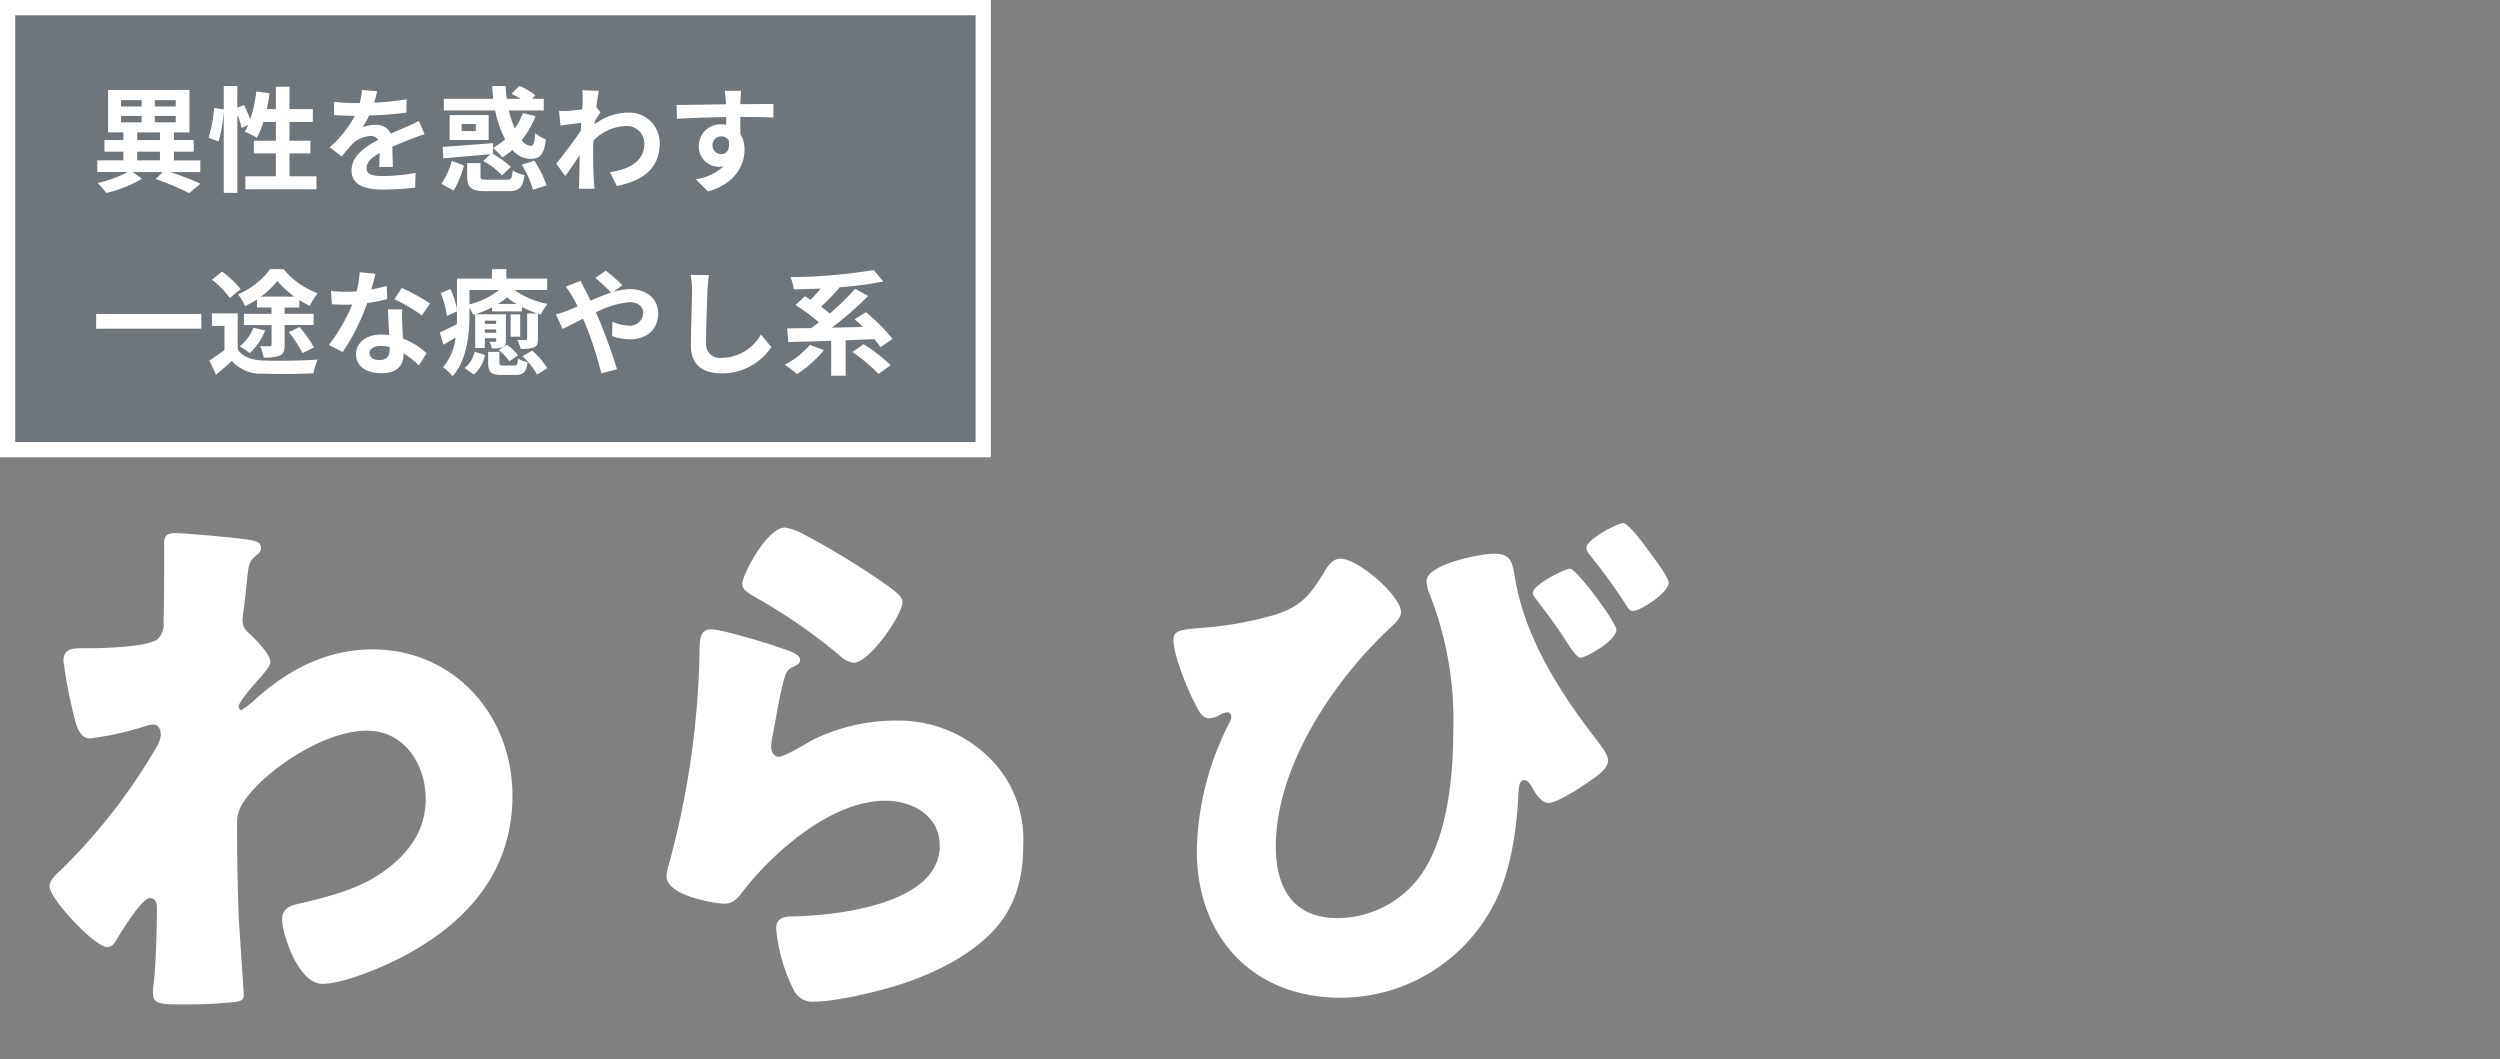
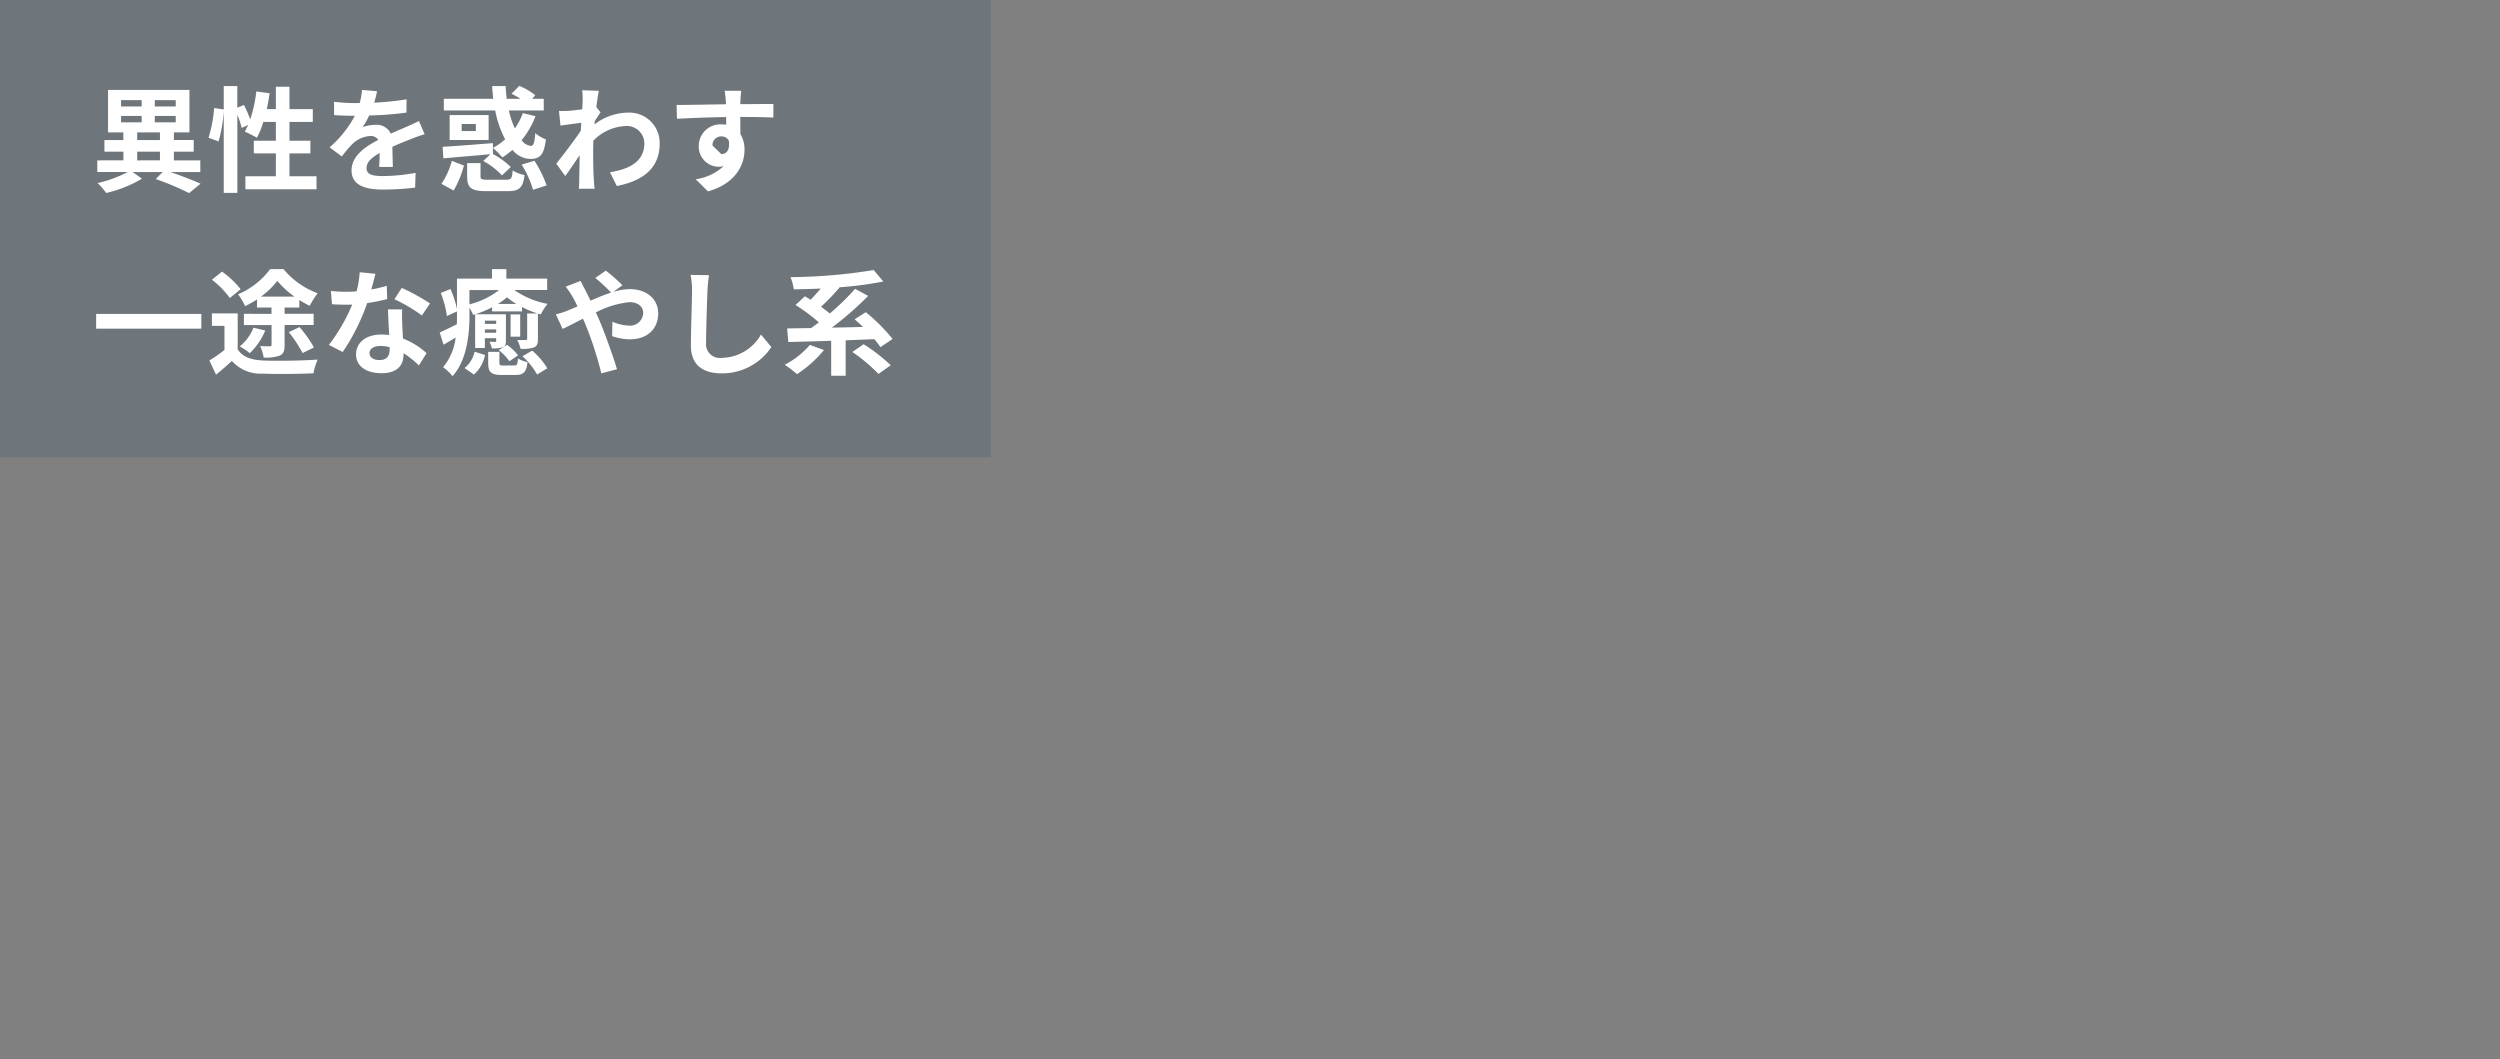
<svg xmlns="http://www.w3.org/2000/svg" width="328" height="139" viewBox="0 0 328 139">
  <rect x="0" y="0" width="328" height="139" fill="#808080" stroke="none" />
  <defs>
    <clipPath id="clip-result_type-warabi_name02">
      <rect width="328" height="139" />
    </clipPath>
  </defs>
  <g id="result_type-warabi_name02" clip-path="url(#clip-result_type-warabi_name02)">
    <g id="グループ_2415" data-name="グループ 2415" transform="translate(-782 -356)">
-       <path id="パス_1346" data-name="パス 1346" d="M22.922-59.057c-.876,0-1.387.292-1.387,1.241v1.752c0,2.847,0,5.694-.073,8.541a2.833,2.833,0,0,1-.73,2.336c-1.241,1.095-7.373,1.241-9.2,1.241H10.512c-1.1,0-2.19.146-2.19,1.679a66.85,66.85,0,0,0,1.533,7.811c.292,1.022.73,2.336,1.971,2.336a40.167,40.167,0,0,0,7.008-1.533,4.328,4.328,0,0,1,1.241-.292c.8,0,1.022.73,1.022,1.46a4.054,4.054,0,0,1-.584,1.533A75.628,75.628,0,0,1,8.468-15.33l-.438.438C7.3-14.235,6.5-13.505,6.5-12.7c0,1.606,5.913,7.957,7.592,7.957.657,0,1.022-.657,1.314-1.168.584-.949,3.212-5.256,4.234-5.256.876,0,.949.8.949,1.387,0,2.336-.146,7.738-.438,9.928a5.9,5.9,0,0,0-.073,1.168c0,1.46,1.022,1.46,4.088,1.46a63.53,63.53,0,0,0,6.5-.292c1.1-.146,1.314-.365,1.314-.949,0-.292-.584-8.833-.657-10.147-.146-3.8-.219-7.665-.219-11.534v-.657a4.8,4.8,0,0,1,.511-2.409c2.19-4.015,10.512-9.928,16.5-9.928,4.964,0,7.738,4.453,7.738,8.979,0,4.745-2.993,8.03-6.862,10.366-2.7,1.606-6.351,2.555-9.417,3.285-1.314.292-2.555.511-2.555,2.19,0,1.825,2.117,8.4,5.256,8.4,2.847,0,8.1-2.263,10.731-3.65C61.393-8.03,67.233-14.746,67.233-24.6c0-10.512-7.592-19.2-18.4-19.2-5.548,0-10.439,2.336-14.6,5.913-.073.073-.292.219-.511.438a12.391,12.391,0,0,1-2.044,1.606.409.409,0,0,1-.365-.438c0-.365.584-1.241,1.971-2.847,1.095-1.241,2.19-2.409,2.19-2.993,0-1.022-1.825-2.847-2.482-3.5-.73-.657-1.168-1.022-1.168-2.044,0-.292.073-.584.073-.876.219-1.533.365-2.92.438-3.65.292-2.92.292-3.139,1.46-4.088a.956.956,0,0,0,.438-.876c0-.584-.438-.8-1.168-.949C31.755-58.4,24.236-59.057,22.922-59.057Zm74.46,6.643c0,.8.73,1.168,1.825,1.825a73.969,73.969,0,0,1,10.877,7.519,3.256,3.256,0,0,0,1.9,1.022c2.117,0,6.424-6.351,6.424-7.957,0-.8-1.1-1.533-2.628-2.628a103.82,103.82,0,0,0-10.22-6.205A8.015,8.015,0,0,0,103-59.787C100.594-59.787,97.382-53.509,97.382-52.414Zm-4.015,5.986c-1.606,0-1.606,1.241-1.606,3.942a113.644,113.644,0,0,1-4.015,26.937,5.2,5.2,0,0,0-.292,1.533c0,2.555,6.424,3.577,7.592,3.577s1.752-.73,2.409-1.606c4.088-5.256,11.68-11.9,18.688-11.9,3.5,0,7.154,1.9,7.154,5.913,0,7.738-13.8,9.2-19.491,9.271-.949,0-1.971.219-1.971,1.606a22.3,22.3,0,0,0,2.336,8.1,2.7,2.7,0,0,0,2.774,1.46c2.628,0,7.884-1.241,10.512-2.044,4.526-1.387,9.563-3.723,12.848-7.227,2.993-3.212,3.942-7.008,3.942-11.315a14.967,14.967,0,0,0-3.869-10.8,16.95,16.95,0,0,0-12.921-5.475A24.544,24.544,0,0,0,106.58-31.9c-.73.438-3.723,2.19-4.38,2.19s-1.022-.657-1.022-1.314A11.685,11.685,0,0,1,101.4-32.7c.438-2.117.73-4.234,1.241-6.278.438-1.752.511-2.117,1.46-2.555.365-.146.876-.438.876-.876,0-.8-1.533-1.241-3.285-1.825C100.229-44.749,94.608-46.428,93.367-46.428Zm112.639-7.957c-.73,0-4.891,2.117-4.891,3.139,0,.365.219.584.657,1.168,1.606,2.117,2.847,3.8,3.65,5.11,1.022,1.606,1.606,2.263,1.9,2.263.8,0,4.745-2.263,4.745-3.65C212.065-47.377,206.809-54.385,206.006-54.385Zm6.935-5.986c-.657,0-4.818,2.117-4.818,3.285a1.96,1.96,0,0,0,.438.876,73.445,73.445,0,0,1,4.818,6.643c.219.365.438.73.876.73.876,0,4.672-2.336,4.672-3.723,0-.73-1.971-3.285-2.628-4.161C215.788-57.451,213.671-60.371,212.941-60.371ZM175.857-55.7c-1.168,0-1.825,1.241-2.336,2.117-1.679,2.7-2.92,4.161-6.059,5.183a46.43,46.43,0,0,1-10.512,1.825c-2.19.219-2.993.365-2.993,1.533,0,2.044,1.9,6.643,2.92,8.541.365.73.876,1.752,1.752,1.752a3.412,3.412,0,0,0,1.387-.438,2.452,2.452,0,0,1,1.022-.365.564.564,0,0,1,.511.584,2.075,2.075,0,0,1-.292.876,38.07,38.07,0,0,0-4.234,16.717C157.023-6.059,164.4,1.9,175.857,1.9A22.668,22.668,0,0,0,195.932-10.22c2.263-4.234,3.066-9.855,3.285-14.673.073-.876.073-1.752.8-1.752.365,0,.657.365.949.876.438.8,1.241,2.117,2.19,2.117,1.1,0,4.015-1.9,4.964-2.555,1.387-.949,2.847-1.9,2.847-2.993,0-.8-.657-1.606-1.533-2.774-4.672-6.059-9.344-13.213-10.658-21.17-.365-2.19-.584-3.212-2.774-3.212-1.752,0-8.833,1.387-8.833,3.577a4.72,4.72,0,0,0,.292,1.46,44.836,44.836,0,0,1,3.212,18.031c0,6.132-.73,14.235-4.38,19.272a13.59,13.59,0,0,1-10.731,5.475c-5.913,0-8.176-3.942-8.176-9.417,0-10.512,7.665-21.9,15.184-28.835.511-.438,1.241-1.168,1.241-1.9C183.814-50.808,178.193-55.7,175.857-55.7Z" transform="translate(782 485)" fill="#fff" />
      <rect id="長方形_826" data-name="長方形 826" width="130" height="60" transform="translate(782 356)" fill="rgba(14,57,98,0.16)" />
-       <path id="長方形_826_-_アウトライン" data-name="長方形 826 - アウトライン" d="M2,2V58H128V2H2M0,0H130V60H0Z" transform="translate(782 356)" fill="#fff" />
-       <path id="パス_1347" data-name="パス 1347" d="M6-4.1H8.985v1.14H6ZM6-6.63H8.985v1.005H6ZM3.885-8.79h2.7v.84h-2.7Zm0-2.07h2.7v.825h-2.7Zm7.17.825H8.31v-.825h2.745Zm0,2.085H8.31v-.84h2.745ZM14.28-1.425v-1.53H10.815V-4.1h2.6v-1.53h-2.6V-6.63h2.04V-12.2H2.175V-6.63h2.01v1.005H1.7V-4.1h2.49v1.14H.765v1.53h3.99A16.232,16.232,0,0,1,.81.015,10,10,0,0,1,1.935,1.32,16.619,16.619,0,0,0,6.63-.555L5.4-1.425H9.345L8.43-.51a35.744,35.744,0,0,1,4.38,1.845l1.5-1.23c-.975-.45-2.5-1.035-3.945-1.53Zm11.7.555v-3h2.745V-5.535H25.98V-8h3.06v-1.68H25.98v-2.94H24.195v2.94H23c.15-.675.27-1.38.375-2.085L21.63-12a18.155,18.155,0,0,1-.8,3.66,17.2,17.2,0,0,0-.825-1.89l-.87.36v-2.835H17.355v3.06l-1.26-.18a17.827,17.827,0,0,1-.735,3.9l1.32.48a19.116,19.116,0,0,0,.675-3.975V1.305H19.14V-8.94a10.43,10.43,0,0,1,.57,1.725l.855-.39c-.15.315-.3.6-.45.87a15.773,15.773,0,0,1,1.59.81A10.247,10.247,0,0,0,22.545-8h1.65v2.46H21.3V-3.87h2.895v3h-4v1.7h9.33V-.87ZM37.47-12.03,35.49-12.2a8.34,8.34,0,0,1-.3,1.725h-.72a19.518,19.518,0,0,1-2.64-.18V-8.9c.825.06,1.92.09,2.535.09h.195a14.721,14.721,0,0,1-3.315,4.14l1.6,1.2a17.271,17.271,0,0,1,1.4-1.65,3.654,3.654,0,0,1,2.34-1.035,1.154,1.154,0,0,1,1.05.51c-1.71.885-3.51,2.085-3.51,4.005S35.865.87,38.22.87A37.523,37.523,0,0,0,42.465.615l.06-1.935a24.538,24.538,0,0,1-4.26.42c-1.47,0-2.175-.225-2.175-1.05,0-.75.6-1.335,1.725-1.98-.015.66-.03,1.38-.075,1.83h1.8c-.015-.69-.045-1.8-.06-2.64.915-.42,1.77-.75,2.445-1.02.51-.2,1.305-.5,1.785-.63l-.75-1.74c-.555.285-1.08.525-1.665.78-.615.27-1.245.525-2.025.885A2.031,2.031,0,0,0,37.275-7.62a5.083,5.083,0,0,0-1.695.3,10.473,10.473,0,0,0,.855-1.53,44.683,44.683,0,0,0,4.89-.375l.015-1.74a37.975,37.975,0,0,1-4.245.435A14.351,14.351,0,0,0,37.47-12.03Zm8.7,8.805c1.665-.15,3.975-.345,6.18-.54L51.4-2.88a9.553,9.553,0,0,1,2.46,1.89l1.155-1.1A10.729,10.729,0,0,0,52.665-3.8h.015l-.015-.795A9.755,9.755,0,0,1,53.91-3.345a10.447,10.447,0,0,0,1.32-.99A3.135,3.135,0,0,0,57.555-3.15c1.26,0,1.815-.48,2.07-2.565a4.449,4.449,0,0,1-1.4-.825c-.075,1.23-.225,1.68-.57,1.68a1.687,1.687,0,0,1-1.215-.75A11.29,11.29,0,0,0,58.26-8.76l-1.665-.4a8.274,8.274,0,0,1-1.05,2.01,11.717,11.717,0,0,1-.78-2.355H59.34v-1.53H57.81l.42-.465a8.248,8.248,0,0,0-2.1-1.23L55.11-11.7a11.707,11.707,0,0,1,1.185.66H54.48c-.06-.555-.12-1.095-.135-1.665h-1.77c.03.57.075,1.11.135,1.665H46.23v1.53h6.735A13.97,13.97,0,0,0,54.27-5.73a8,8,0,0,1-1.6,1.14v-.63c-2.37.18-4.9.39-6.6.48ZM50.43-6.8H48.57v-.93h1.86ZM46.995-8.9v3.27H52.11V-8.9ZM47.52,1A13.618,13.618,0,0,0,48.87-2.28l-1.59-.615A9.9,9.9,0,0,1,45.915.12ZM52.005-.42c-.81,0-.96-.045-.96-.465V-2.6H49.29V-.87c0,1.5.495,1.95,2.535,1.95H54.6c1.515,0,2.01-.42,2.22-2.115a4.759,4.759,0,0,1-1.56-.6c-.075,1.05-.195,1.215-.825,1.215Zm4.44-1.98A12.968,12.968,0,0,1,57.93.9L59.715.33a15.068,15.068,0,0,0-1.6-3.24Zm8-8.415c0,.165-.03.585-.06,1.155-.645.09-1.3.165-1.74.2a12.888,12.888,0,0,1-1.305.015l.195,1.92c.84-.12,2-.27,2.73-.36-.015.36-.045.72-.075,1.065-.855,1.26-2.355,3.24-3.21,4.29L62.16-.9c.525-.705,1.26-1.8,1.89-2.745-.015,1.26-.03,2.13-.06,3.3,0,.24-.015.78-.045,1.11h2.07c-.045-.345-.09-.885-.1-1.155-.09-1.41-.09-2.67-.09-3.9,0-.39.015-.825.03-1.26A6.307,6.307,0,0,1,70.1-7.47,2.306,2.306,0,0,1,72.54-5.22c.015,2.34-1.875,3.42-4.515,3.81l.9,1.815c3.72-.735,5.625-2.55,5.625-5.58a3.981,3.981,0,0,0-4.14-4.05A7.366,7.366,0,0,0,66-7.68c.015-.135.015-.285.03-.42.255-.39.555-.885.765-1.155l-.555-.7c.12-.945.24-1.71.33-2.13l-2.19-.075A8.282,8.282,0,0,1,64.44-10.815Zm20.8-1.275H83.07a10.885,10.885,0,0,1,.15,1.305c.015.12.015.27.03.465-2.04.03-4.77.09-6.48.09l.045,1.815c1.845-.1,4.185-.195,6.45-.225.015.33.015.675.015,1.005a3.893,3.893,0,0,0-.6-.045,2.829,2.829,0,0,0-3,2.8,2.646,2.646,0,0,0,2.58,2.76,3.207,3.207,0,0,0,.675-.075,6.74,6.74,0,0,1-3.66,1.71L80.88,1.11c3.66-1.02,4.8-3.51,4.8-5.46a3.817,3.817,0,0,0-.54-2.055c0-.66-.015-1.485-.015-2.25,2.04,0,3.435.03,4.335.075l.015-1.77c-.78-.015-2.835.015-4.35.015.015-.18.015-.345.015-.465C85.155-11.04,85.215-11.85,85.245-12.09ZM81.48-4.905a1.129,1.129,0,0,1,1.155-1.2,1.106,1.106,0,0,1,.975.525c.21,1.32-.345,1.8-.975,1.8A1.12,1.12,0,0,1,81.48-4.905ZM.615,17.19v1.935h13.8V17.19Zm21.63-2.28a10.865,10.865,0,0,0,2.145-2.055,11.508,11.508,0,0,0,2.235,2.055Zm-.525,1.44h1.9v.825H20v1.47h3.63V21.21c0,.165-.06.225-.255.225-.15,0-.735,0-1.245-.03a5.99,5.99,0,0,1,.465,1.5,5.2,5.2,0,0,0,2.115-.255c.51-.24.63-.645.63-1.4v-2.61h3.81v-1.47h-3.81V16.35H27.27v-.99a12.781,12.781,0,0,0,1.365.765,11.225,11.225,0,0,1,1.035-1.65A10.511,10.511,0,0,1,25.2,11.31H23.445a10.211,10.211,0,0,1-4.215,3.3,7.935,7.935,0,0,1,.93,1.56,14.775,14.775,0,0,0,1.56-.885Zm4.17,3.225a16.426,16.426,0,0,1,1.8,2.745l1.5-.735a16.3,16.3,0,0,0-1.89-2.67Zm-4.635-.585a6,6,0,0,1-1.8,2.46,9.206,9.206,0,0,1,1.32.885,8.751,8.751,0,0,0,2.025-2.97Zm-1.68-5.055a12.5,12.5,0,0,0-2.445-2.3L15.8,12.7a11.386,11.386,0,0,1,2.355,2.4Zm-.39,3.18H15.8V18.75h1.65v3.165a19.938,19.938,0,0,1-1.98,1.38l.87,1.86c.8-.63,1.44-1.215,2.085-1.8A5.033,5.033,0,0,0,22.5,25.02c1.8.075,4.815.045,6.63-.045a7.631,7.631,0,0,1,.555-1.8c-2,.15-5.4.2-7.155.12-1.575-.06-2.715-.465-3.345-1.47Zm18.075-5.19-2.07-.21a12.614,12.614,0,0,1-.405,2.505c-.465.045-.915.06-1.365.06a18.95,18.95,0,0,1-2-.105l.135,1.74c.645.045,1.26.06,1.875.06.255,0,.51,0,.78-.015a23.633,23.633,0,0,1-3.06,5.295l1.815.93a27.639,27.639,0,0,0,3.21-6.42,26.022,26.022,0,0,0,2.625-.525l-.06-1.74a18.389,18.389,0,0,1-2.025.48C36.945,13.17,37.14,12.4,37.26,11.925Zm-.78,10.38c0-.525.555-.915,1.425-.915a5.389,5.389,0,0,1,1.215.15v.3c0,.825-.315,1.4-1.35,1.4C36.945,23.235,36.48,22.86,36.48,22.305Zm4.29-5.715H38.9c.03.915.1,2.25.165,3.36-.345-.03-.675-.06-1.035-.06-2.085,0-3.315,1.125-3.315,2.6,0,1.65,1.47,2.475,3.33,2.475,2.13,0,2.9-1.08,2.9-2.475v-.15A12.716,12.716,0,0,1,42.96,23.94l1.005-1.605a9.809,9.809,0,0,0-3.1-1.92c-.03-.75-.075-1.47-.09-1.905C40.755,17.85,40.725,17.22,40.77,16.59Zm2.58.8,1.065-1.575a25.838,25.838,0,0,0-3.705-2.04l-.96,1.485A21.649,21.649,0,0,1,43.35,17.385Zm10.125-3.33A10.548,10.548,0,0,1,49.59,15.93V14.055Zm-.15,1.815a9.228,9.228,0,0,0,1.2-.87,7.389,7.389,0,0,0,1.23.87Zm-3.735.51a8.327,8.327,0,0,1,.495.93,13.168,13.168,0,0,0,2.475-1v.54h3.93v-.57a13.334,13.334,0,0,0,2.01.84H57.165V20.43c0,.135-.045.165-.195.18s-.63.015-1.11,0a4.339,4.339,0,0,1,.435,1.155,4.75,4.75,0,0,0,1.755-.18c.435-.195.525-.495.525-1.125V17.145c.135.03.255.075.375.1a8.973,8.973,0,0,1,.885-1.38,11,11,0,0,1-4.35-1.815H59.79v-1.5H54.435V11.31h-1.89v1.245h-4.59v3.99A12.414,12.414,0,0,0,47.1,13.92l-1.275.525a12.8,12.8,0,0,1,.81,3.015l1.32-.6v.51c0,.375,0,.765-.015,1.17-.855.42-1.665.825-2.25,1.08l.5,1.605c.525-.3,1.05-.615,1.59-.945a7.381,7.381,0,0,1-1.65,3.9,6.554,6.554,0,0,1,1.245,1.17c1.905-2.1,2.22-5.58,2.22-7.98Zm2.025,3.27v-.435H53.1v.435ZM53.1,18.075v.42H51.615v-.42Zm1.275-.84H50.34V21.66h1.275V20.37H53.1v.33c0,.12-.045.15-.15.15s-.435,0-.735-.015a3.787,3.787,0,0,1,.315.87,4,4,0,0,0,1.41-.135c.345-.15.435-.36.435-.87Zm1.59,5.385a6.144,6.144,0,0,0-1.455-1.38l-1.08.7a6.608,6.608,0,0,1,1.4,1.455Zm.285-5.37H54.99v2.925h1.26Zm-6.075,7.89a4.513,4.513,0,0,0,1.455-2.565l-1.365-.435a3.7,3.7,0,0,1-1.32,2.145Zm3.87-1.185c-.45,0-.525-.045-.525-.39v-1.4H52.05v1.41c0,1.23.33,1.62,1.8,1.62h1.785c1.02,0,1.425-.345,1.575-1.68a4.077,4.077,0,0,1-1.26-.48c-.045.795-.12.915-.495.915ZM56.55,22.74a9.821,9.821,0,0,1,1.92,2.4l1.335-.825A9.748,9.748,0,0,0,57.825,22Zm4.38-5.49.885,1.9c.645-.285,1.59-.795,2.67-1.335.135.3.27.615.4.93a46.489,46.489,0,0,1,2.01,6.24l2.055-.54c-.5-1.68-1.65-4.89-2.355-6.525-.135-.3-.27-.615-.42-.93a12.3,12.3,0,0,1,4.41-1.35c1.125,0,1.8.615,1.8,1.38a1.722,1.722,0,0,1-1.95,1.695,5.667,5.667,0,0,1-2.085-.51L68.31,20.1a7.381,7.381,0,0,0,2.31.42c2.295,0,3.735-1.335,3.735-3.435,0-1.74-1.4-3.15-3.72-3.15a7.654,7.654,0,0,0-2.16.36l1.185-.87a23.192,23.192,0,0,0-2.175-1.92l-1.38.96a24.531,24.531,0,0,1,2.07,1.92c-.87.285-1.785.66-2.7,1.065-.24-.51-.48-.99-.7-1.425-.165-.285-.465-.9-.6-1.17l-1.95.75a12.68,12.68,0,0,1,.885,1.32c.225.39.45.825.66,1.275-.45.2-.915.39-1.35.57A12.494,12.494,0,0,1,60.93,17.25ZM81.015,12.1l-2.415-.03a9.567,9.567,0,0,1,.195,2.025c0,1.29-.15,5.235-.15,7.245,0,2.565,1.59,3.645,4.05,3.645a7.765,7.765,0,0,0,6.51-3.45L87.84,19.89a6,6,0,0,1-5.13,3.06,1.813,1.813,0,0,1-2.07-2.01c0-1.86.12-5.22.18-6.84C80.85,13.5,80.925,12.735,81.015,12.1Zm13.245,9.15a11.254,11.254,0,0,1-3.3,2.61,14.633,14.633,0,0,1,1.605,1.23,15.608,15.608,0,0,0,3.54-3.165Zm10.845-.78a23.474,23.474,0,0,0-3.51-3.51l-1.47.93c.345.3.72.645,1.1,1-1.38.045-2.76.075-4.08.09a43.467,43.467,0,0,0,4.755-4.155l-1.71-.93A32.526,32.526,0,0,1,96.87,17.13c-.33-.285-.735-.585-1.155-.885a27.822,27.822,0,0,0,2.43-2.52l-.045-.03a46.088,46.088,0,0,0,5.79-.765l-1.26-1.5a70.677,70.677,0,0,1-10.92.93,6.515,6.515,0,0,1,.435,1.6c1.125-.015,2.325-.045,3.525-.105-.4.51-.885,1.02-1.32,1.47-.27-.165-.51-.315-.75-.45l-1.23,1.14a22.851,22.851,0,0,1,3.06,2.28c-.345.27-.69.525-1.02.75-1.155.015-2.22.03-3.135.045l.15,1.785c1.56-.045,3.525-.09,5.625-.165v4.59h1.9v-4.65c1.245-.045,2.5-.105,3.765-.15a9.69,9.69,0,0,1,.795,1.05Zm-5.28,1.71a21.937,21.937,0,0,1,3.435,2.88l1.605-1.14a22.834,22.834,0,0,0-3.555-2.76Z" transform="translate(794 380)" fill="#fff" />
+       <path id="パス_1347" data-name="パス 1347" d="M6-4.1H8.985v1.14H6ZM6-6.63H8.985v1.005H6ZM3.885-8.79h2.7v.84h-2.7Zm0-2.07h2.7v.825h-2.7Zm7.17.825H8.31v-.825h2.745Zm0,2.085H8.31v-.84h2.745ZM14.28-1.425v-1.53H10.815V-4.1h2.6v-1.53h-2.6V-6.63h2.04V-12.2H2.175V-6.63h2.01v1.005H1.7V-4.1h2.49v1.14H.765v1.53h3.99A16.232,16.232,0,0,1,.81.015,10,10,0,0,1,1.935,1.32,16.619,16.619,0,0,0,6.63-.555L5.4-1.425H9.345L8.43-.51a35.744,35.744,0,0,1,4.38,1.845l1.5-1.23c-.975-.45-2.5-1.035-3.945-1.53Zm11.7.555v-3h2.745V-5.535H25.98V-8h3.06v-1.68H25.98v-2.94H24.195v2.94H23c.15-.675.27-1.38.375-2.085L21.63-12a18.155,18.155,0,0,1-.8,3.66,17.2,17.2,0,0,0-.825-1.89l-.87.36v-2.835H17.355v3.06l-1.26-.18a17.827,17.827,0,0,1-.735,3.9l1.32.48a19.116,19.116,0,0,0,.675-3.975V1.305H19.14V-8.94a10.43,10.43,0,0,1,.57,1.725l.855-.39c-.15.315-.3.6-.45.87a15.773,15.773,0,0,1,1.59.81A10.247,10.247,0,0,0,22.545-8h1.65v2.46H21.3V-3.87h2.895v3h-4v1.7h9.33V-.87ZM37.47-12.03,35.49-12.2a8.34,8.34,0,0,1-.3,1.725h-.72a19.518,19.518,0,0,1-2.64-.18V-8.9c.825.06,1.92.09,2.535.09h.195a14.721,14.721,0,0,1-3.315,4.14l1.6,1.2a17.271,17.271,0,0,1,1.4-1.65,3.654,3.654,0,0,1,2.34-1.035,1.154,1.154,0,0,1,1.05.51c-1.71.885-3.51,2.085-3.51,4.005S35.865.87,38.22.87A37.523,37.523,0,0,0,42.465.615l.06-1.935a24.538,24.538,0,0,1-4.26.42c-1.47,0-2.175-.225-2.175-1.05,0-.75.6-1.335,1.725-1.98-.015.66-.03,1.38-.075,1.83h1.8c-.015-.69-.045-1.8-.06-2.64.915-.42,1.77-.75,2.445-1.02.51-.2,1.305-.5,1.785-.63l-.75-1.74c-.555.285-1.08.525-1.665.78-.615.27-1.245.525-2.025.885A2.031,2.031,0,0,0,37.275-7.62a5.083,5.083,0,0,0-1.695.3,10.473,10.473,0,0,0,.855-1.53,44.683,44.683,0,0,0,4.89-.375l.015-1.74a37.975,37.975,0,0,1-4.245.435A14.351,14.351,0,0,0,37.47-12.03Zm8.7,8.805c1.665-.15,3.975-.345,6.18-.54L51.4-2.88a9.553,9.553,0,0,1,2.46,1.89l1.155-1.1A10.729,10.729,0,0,0,52.665-3.8h.015l-.015-.795A9.755,9.755,0,0,1,53.91-3.345a10.447,10.447,0,0,0,1.32-.99A3.135,3.135,0,0,0,57.555-3.15c1.26,0,1.815-.48,2.07-2.565a4.449,4.449,0,0,1-1.4-.825c-.075,1.23-.225,1.68-.57,1.68a1.687,1.687,0,0,1-1.215-.75A11.29,11.29,0,0,0,58.26-8.76l-1.665-.4a8.274,8.274,0,0,1-1.05,2.01,11.717,11.717,0,0,1-.78-2.355H59.34v-1.53H57.81l.42-.465a8.248,8.248,0,0,0-2.1-1.23L55.11-11.7a11.707,11.707,0,0,1,1.185.66H54.48c-.06-.555-.12-1.095-.135-1.665h-1.77c.03.57.075,1.11.135,1.665H46.23v1.53h6.735A13.97,13.97,0,0,0,54.27-5.73a8,8,0,0,1-1.6,1.14v-.63c-2.37.18-4.9.39-6.6.48ZM50.43-6.8H48.57v-.93h1.86ZM46.995-8.9v3.27H52.11V-8.9ZM47.52,1A13.618,13.618,0,0,0,48.87-2.28l-1.59-.615A9.9,9.9,0,0,1,45.915.12ZM52.005-.42c-.81,0-.96-.045-.96-.465V-2.6H49.29V-.87c0,1.5.495,1.95,2.535,1.95H54.6c1.515,0,2.01-.42,2.22-2.115a4.759,4.759,0,0,1-1.56-.6c-.075,1.05-.195,1.215-.825,1.215Zm4.44-1.98A12.968,12.968,0,0,1,57.93.9L59.715.33a15.068,15.068,0,0,0-1.6-3.24Zm8-8.415c0,.165-.03.585-.06,1.155-.645.09-1.3.165-1.74.2a12.888,12.888,0,0,1-1.305.015l.195,1.92c.84-.12,2-.27,2.73-.36-.015.36-.045.72-.075,1.065-.855,1.26-2.355,3.24-3.21,4.29L62.16-.9c.525-.705,1.26-1.8,1.89-2.745-.015,1.26-.03,2.13-.06,3.3,0,.24-.015.78-.045,1.11h2.07c-.045-.345-.09-.885-.1-1.155-.09-1.41-.09-2.67-.09-3.9,0-.39.015-.825.03-1.26A6.307,6.307,0,0,1,70.1-7.47,2.306,2.306,0,0,1,72.54-5.22c.015,2.34-1.875,3.42-4.515,3.81l.9,1.815c3.72-.735,5.625-2.55,5.625-5.58a3.981,3.981,0,0,0-4.14-4.05A7.366,7.366,0,0,0,66-7.68c.015-.135.015-.285.03-.42.255-.39.555-.885.765-1.155l-.555-.7c.12-.945.24-1.71.33-2.13l-2.19-.075A8.282,8.282,0,0,1,64.44-10.815Zm20.8-1.275H83.07a10.885,10.885,0,0,1,.15,1.305c.015.12.015.27.03.465-2.04.03-4.77.09-6.48.09l.045,1.815c1.845-.1,4.185-.195,6.45-.225.015.33.015.675.015,1.005a3.893,3.893,0,0,0-.6-.045,2.829,2.829,0,0,0-3,2.8,2.646,2.646,0,0,0,2.58,2.76,3.207,3.207,0,0,0,.675-.075,6.74,6.74,0,0,1-3.66,1.71L80.88,1.11c3.66-1.02,4.8-3.51,4.8-5.46a3.817,3.817,0,0,0-.54-2.055c0-.66-.015-1.485-.015-2.25,2.04,0,3.435.03,4.335.075l.015-1.77c-.78-.015-2.835.015-4.35.015.015-.18.015-.345.015-.465C85.155-11.04,85.215-11.85,85.245-12.09ZM81.48-4.905a1.129,1.129,0,0,1,1.155-1.2,1.106,1.106,0,0,1,.975.525c.21,1.32-.345,1.8-.975,1.8ZM.615,17.19v1.935h13.8V17.19Zm21.63-2.28a10.865,10.865,0,0,0,2.145-2.055,11.508,11.508,0,0,0,2.235,2.055Zm-.525,1.44h1.9v.825H20v1.47h3.63V21.21c0,.165-.06.225-.255.225-.15,0-.735,0-1.245-.03a5.99,5.99,0,0,1,.465,1.5,5.2,5.2,0,0,0,2.115-.255c.51-.24.63-.645.63-1.4v-2.61h3.81v-1.47h-3.81V16.35H27.27v-.99a12.781,12.781,0,0,0,1.365.765,11.225,11.225,0,0,1,1.035-1.65A10.511,10.511,0,0,1,25.2,11.31H23.445a10.211,10.211,0,0,1-4.215,3.3,7.935,7.935,0,0,1,.93,1.56,14.775,14.775,0,0,0,1.56-.885Zm4.17,3.225a16.426,16.426,0,0,1,1.8,2.745l1.5-.735a16.3,16.3,0,0,0-1.89-2.67Zm-4.635-.585a6,6,0,0,1-1.8,2.46,9.206,9.206,0,0,1,1.32.885,8.751,8.751,0,0,0,2.025-2.97Zm-1.68-5.055a12.5,12.5,0,0,0-2.445-2.3L15.8,12.7a11.386,11.386,0,0,1,2.355,2.4Zm-.39,3.18H15.8V18.75h1.65v3.165a19.938,19.938,0,0,1-1.98,1.38l.87,1.86c.8-.63,1.44-1.215,2.085-1.8A5.033,5.033,0,0,0,22.5,25.02c1.8.075,4.815.045,6.63-.045a7.631,7.631,0,0,1,.555-1.8c-2,.15-5.4.2-7.155.12-1.575-.06-2.715-.465-3.345-1.47Zm18.075-5.19-2.07-.21a12.614,12.614,0,0,1-.405,2.505c-.465.045-.915.06-1.365.06a18.95,18.95,0,0,1-2-.105l.135,1.74c.645.045,1.26.06,1.875.06.255,0,.51,0,.78-.015a23.633,23.633,0,0,1-3.06,5.295l1.815.93a27.639,27.639,0,0,0,3.21-6.42,26.022,26.022,0,0,0,2.625-.525l-.06-1.74a18.389,18.389,0,0,1-2.025.48C36.945,13.17,37.14,12.4,37.26,11.925Zm-.78,10.38c0-.525.555-.915,1.425-.915a5.389,5.389,0,0,1,1.215.15v.3c0,.825-.315,1.4-1.35,1.4C36.945,23.235,36.48,22.86,36.48,22.305Zm4.29-5.715H38.9c.03.915.1,2.25.165,3.36-.345-.03-.675-.06-1.035-.06-2.085,0-3.315,1.125-3.315,2.6,0,1.65,1.47,2.475,3.33,2.475,2.13,0,2.9-1.08,2.9-2.475v-.15A12.716,12.716,0,0,1,42.96,23.94l1.005-1.605a9.809,9.809,0,0,0-3.1-1.92c-.03-.75-.075-1.47-.09-1.905C40.755,17.85,40.725,17.22,40.77,16.59Zm2.58.8,1.065-1.575a25.838,25.838,0,0,0-3.705-2.04l-.96,1.485A21.649,21.649,0,0,1,43.35,17.385Zm10.125-3.33A10.548,10.548,0,0,1,49.59,15.93V14.055Zm-.15,1.815a9.228,9.228,0,0,0,1.2-.87,7.389,7.389,0,0,0,1.23.87Zm-3.735.51a8.327,8.327,0,0,1,.495.93,13.168,13.168,0,0,0,2.475-1v.54h3.93v-.57a13.334,13.334,0,0,0,2.01.84H57.165V20.43c0,.135-.045.165-.195.18s-.63.015-1.11,0a4.339,4.339,0,0,1,.435,1.155,4.75,4.75,0,0,0,1.755-.18c.435-.195.525-.495.525-1.125V17.145c.135.03.255.075.375.1a8.973,8.973,0,0,1,.885-1.38,11,11,0,0,1-4.35-1.815H59.79v-1.5H54.435V11.31h-1.89v1.245h-4.59v3.99A12.414,12.414,0,0,0,47.1,13.92l-1.275.525a12.8,12.8,0,0,1,.81,3.015l1.32-.6v.51c0,.375,0,.765-.015,1.17-.855.42-1.665.825-2.25,1.08l.5,1.605c.525-.3,1.05-.615,1.59-.945a7.381,7.381,0,0,1-1.65,3.9,6.554,6.554,0,0,1,1.245,1.17c1.905-2.1,2.22-5.58,2.22-7.98Zm2.025,3.27v-.435H53.1v.435ZM53.1,18.075v.42H51.615v-.42Zm1.275-.84H50.34V21.66h1.275V20.37H53.1v.33c0,.12-.045.15-.15.15s-.435,0-.735-.015a3.787,3.787,0,0,1,.315.87,4,4,0,0,0,1.41-.135c.345-.15.435-.36.435-.87Zm1.59,5.385a6.144,6.144,0,0,0-1.455-1.38l-1.08.7a6.608,6.608,0,0,1,1.4,1.455Zm.285-5.37H54.99v2.925h1.26Zm-6.075,7.89a4.513,4.513,0,0,0,1.455-2.565l-1.365-.435a3.7,3.7,0,0,1-1.32,2.145Zm3.87-1.185c-.45,0-.525-.045-.525-.39v-1.4H52.05v1.41c0,1.23.33,1.62,1.8,1.62h1.785c1.02,0,1.425-.345,1.575-1.68a4.077,4.077,0,0,1-1.26-.48c-.045.795-.12.915-.495.915ZM56.55,22.74a9.821,9.821,0,0,1,1.92,2.4l1.335-.825A9.748,9.748,0,0,0,57.825,22Zm4.38-5.49.885,1.9c.645-.285,1.59-.795,2.67-1.335.135.3.27.615.4.93a46.489,46.489,0,0,1,2.01,6.24l2.055-.54c-.5-1.68-1.65-4.89-2.355-6.525-.135-.3-.27-.615-.42-.93a12.3,12.3,0,0,1,4.41-1.35c1.125,0,1.8.615,1.8,1.38a1.722,1.722,0,0,1-1.95,1.695,5.667,5.667,0,0,1-2.085-.51L68.31,20.1a7.381,7.381,0,0,0,2.31.42c2.295,0,3.735-1.335,3.735-3.435,0-1.74-1.4-3.15-3.72-3.15a7.654,7.654,0,0,0-2.16.36l1.185-.87a23.192,23.192,0,0,0-2.175-1.92l-1.38.96a24.531,24.531,0,0,1,2.07,1.92c-.87.285-1.785.66-2.7,1.065-.24-.51-.48-.99-.7-1.425-.165-.285-.465-.9-.6-1.17l-1.95.75a12.68,12.68,0,0,1,.885,1.32c.225.39.45.825.66,1.275-.45.2-.915.39-1.35.57A12.494,12.494,0,0,1,60.93,17.25ZM81.015,12.1l-2.415-.03a9.567,9.567,0,0,1,.195,2.025c0,1.29-.15,5.235-.15,7.245,0,2.565,1.59,3.645,4.05,3.645a7.765,7.765,0,0,0,6.51-3.45L87.84,19.89a6,6,0,0,1-5.13,3.06,1.813,1.813,0,0,1-2.07-2.01c0-1.86.12-5.22.18-6.84C80.85,13.5,80.925,12.735,81.015,12.1Zm13.245,9.15a11.254,11.254,0,0,1-3.3,2.61,14.633,14.633,0,0,1,1.605,1.23,15.608,15.608,0,0,0,3.54-3.165Zm10.845-.78a23.474,23.474,0,0,0-3.51-3.51l-1.47.93c.345.3.72.645,1.1,1-1.38.045-2.76.075-4.08.09a43.467,43.467,0,0,0,4.755-4.155l-1.71-.93A32.526,32.526,0,0,1,96.87,17.13c-.33-.285-.735-.585-1.155-.885a27.822,27.822,0,0,0,2.43-2.52l-.045-.03a46.088,46.088,0,0,0,5.79-.765l-1.26-1.5a70.677,70.677,0,0,1-10.92.93,6.515,6.515,0,0,1,.435,1.6c1.125-.015,2.325-.045,3.525-.105-.4.51-.885,1.02-1.32,1.47-.27-.165-.51-.315-.75-.45l-1.23,1.14a22.851,22.851,0,0,1,3.06,2.28c-.345.27-.69.525-1.02.75-1.155.015-2.22.03-3.135.045l.15,1.785c1.56-.045,3.525-.09,5.625-.165v4.59h1.9v-4.65c1.245-.045,2.5-.105,3.765-.15a9.69,9.69,0,0,1,.795,1.05Zm-5.28,1.71a21.937,21.937,0,0,1,3.435,2.88l1.605-1.14a22.834,22.834,0,0,0-3.555-2.76Z" transform="translate(794 380)" fill="#fff" />
    </g>
  </g>
</svg>